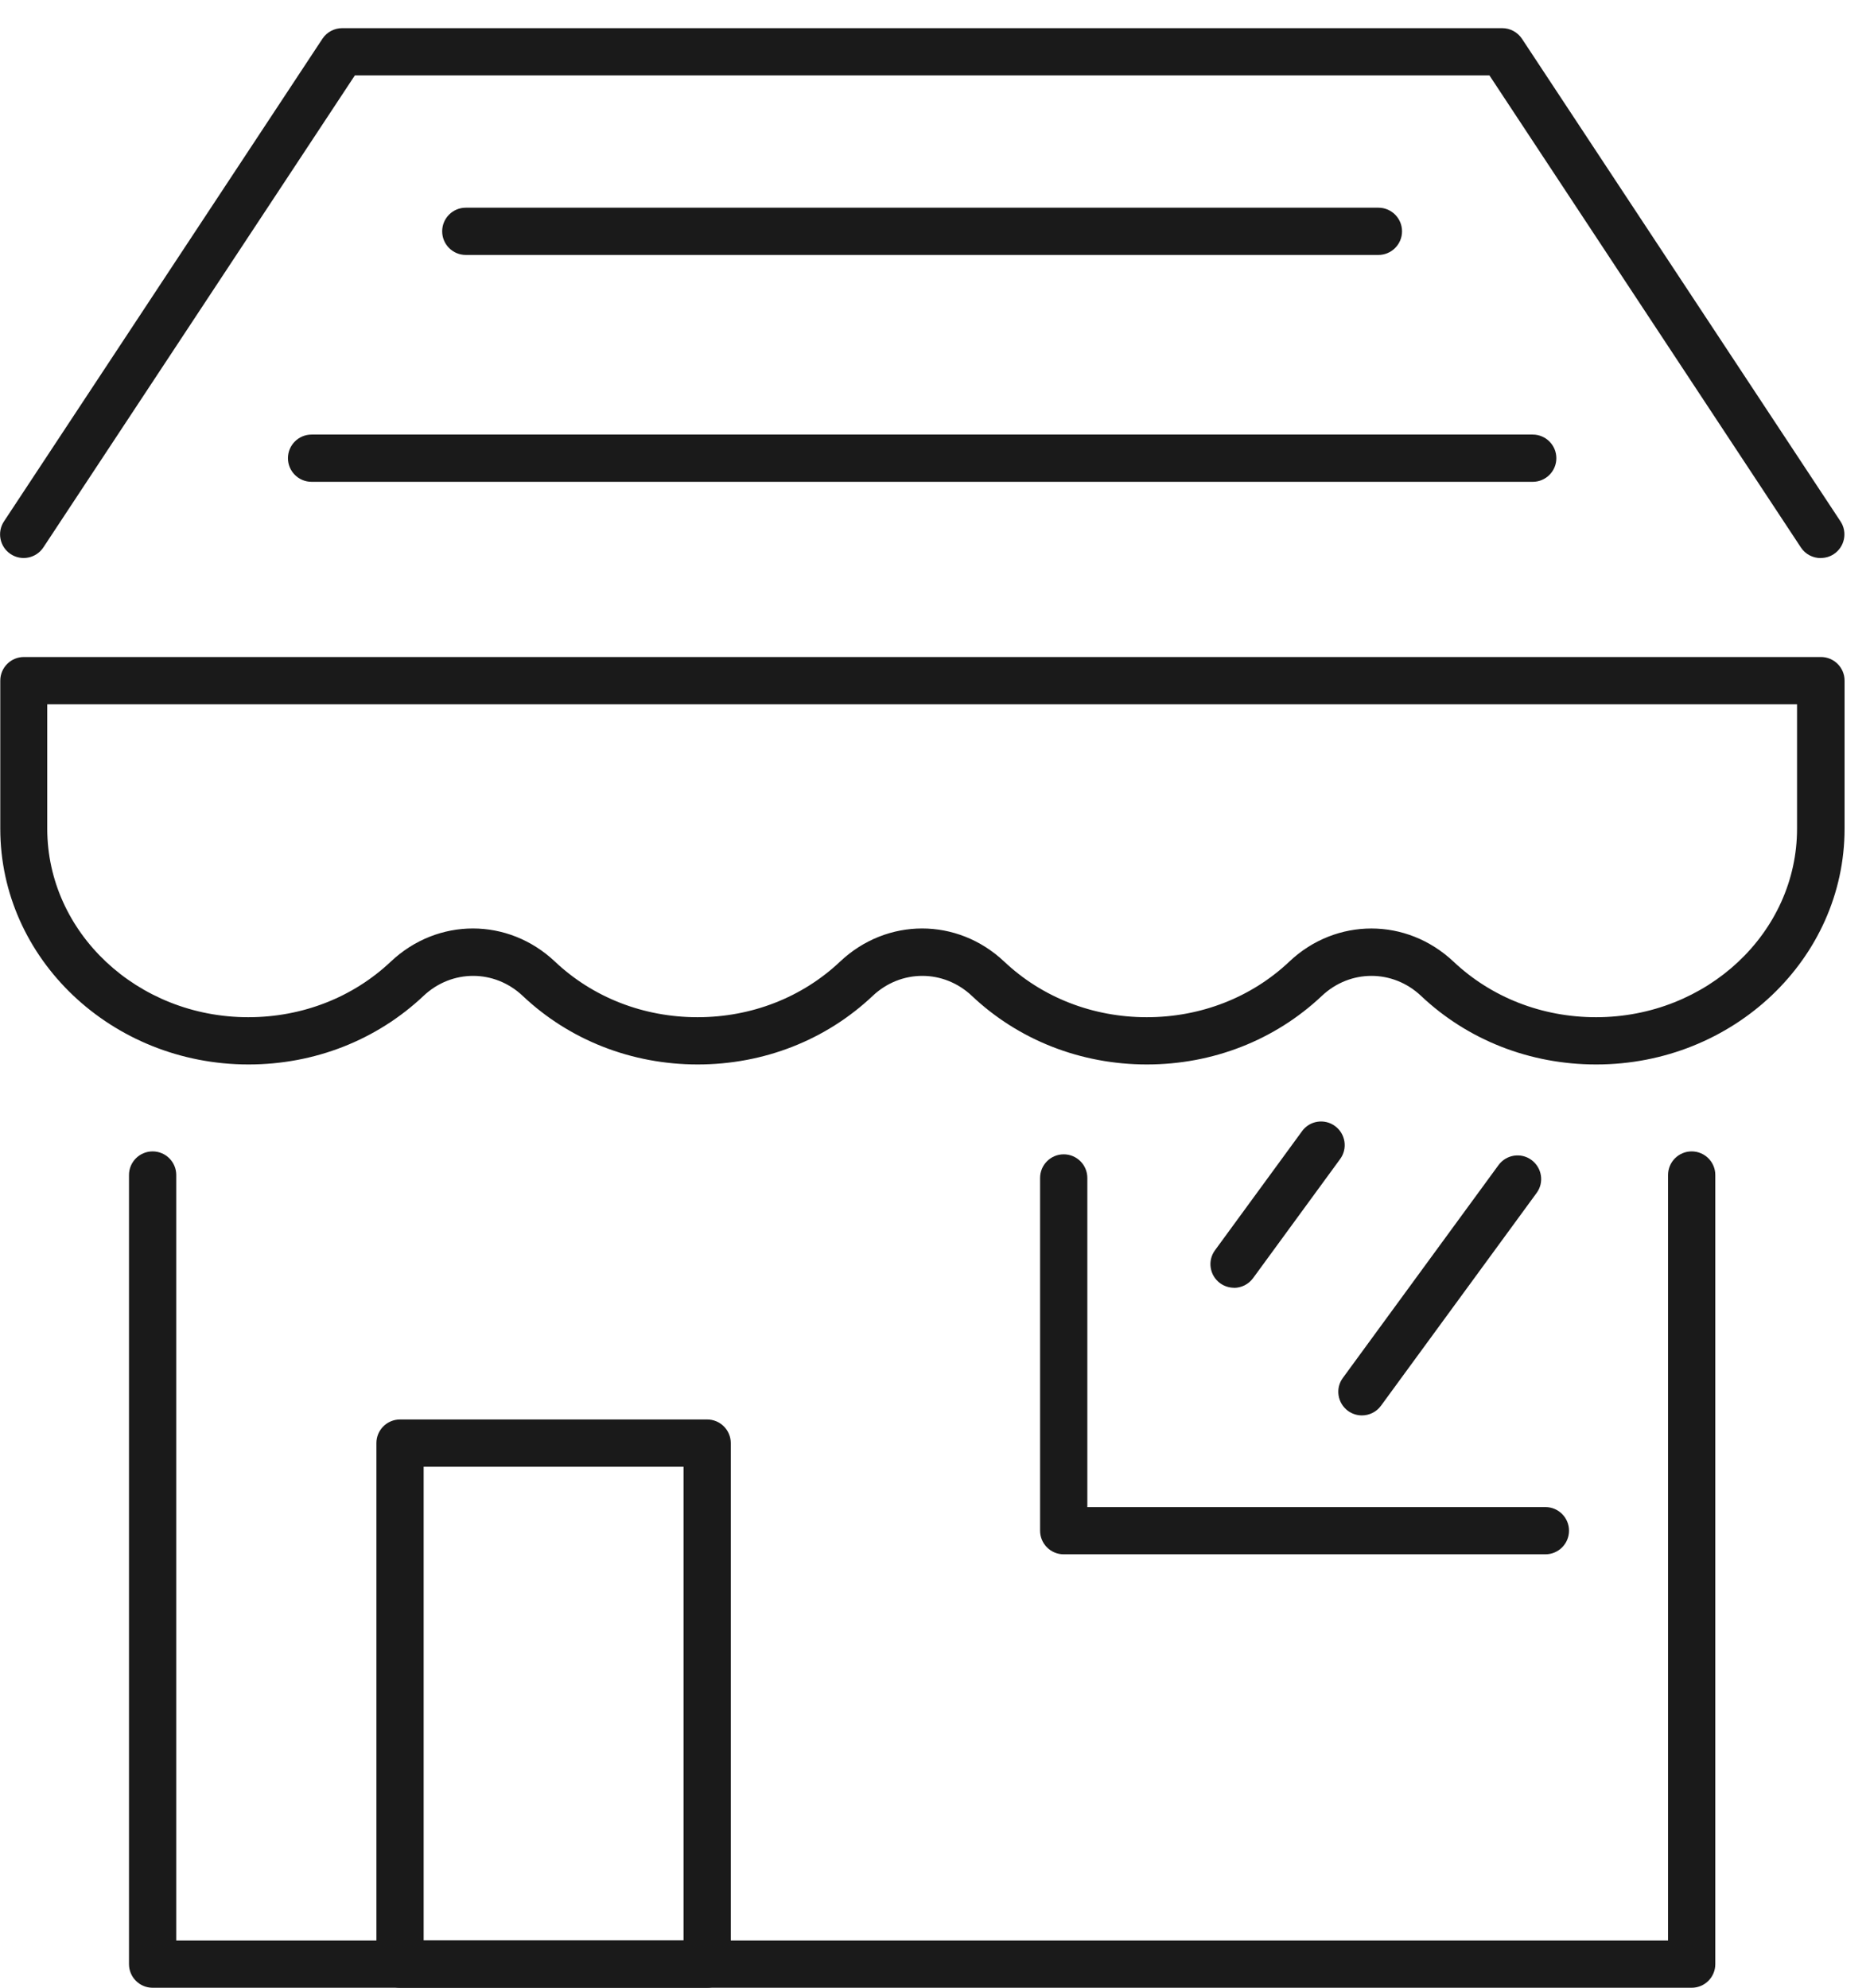
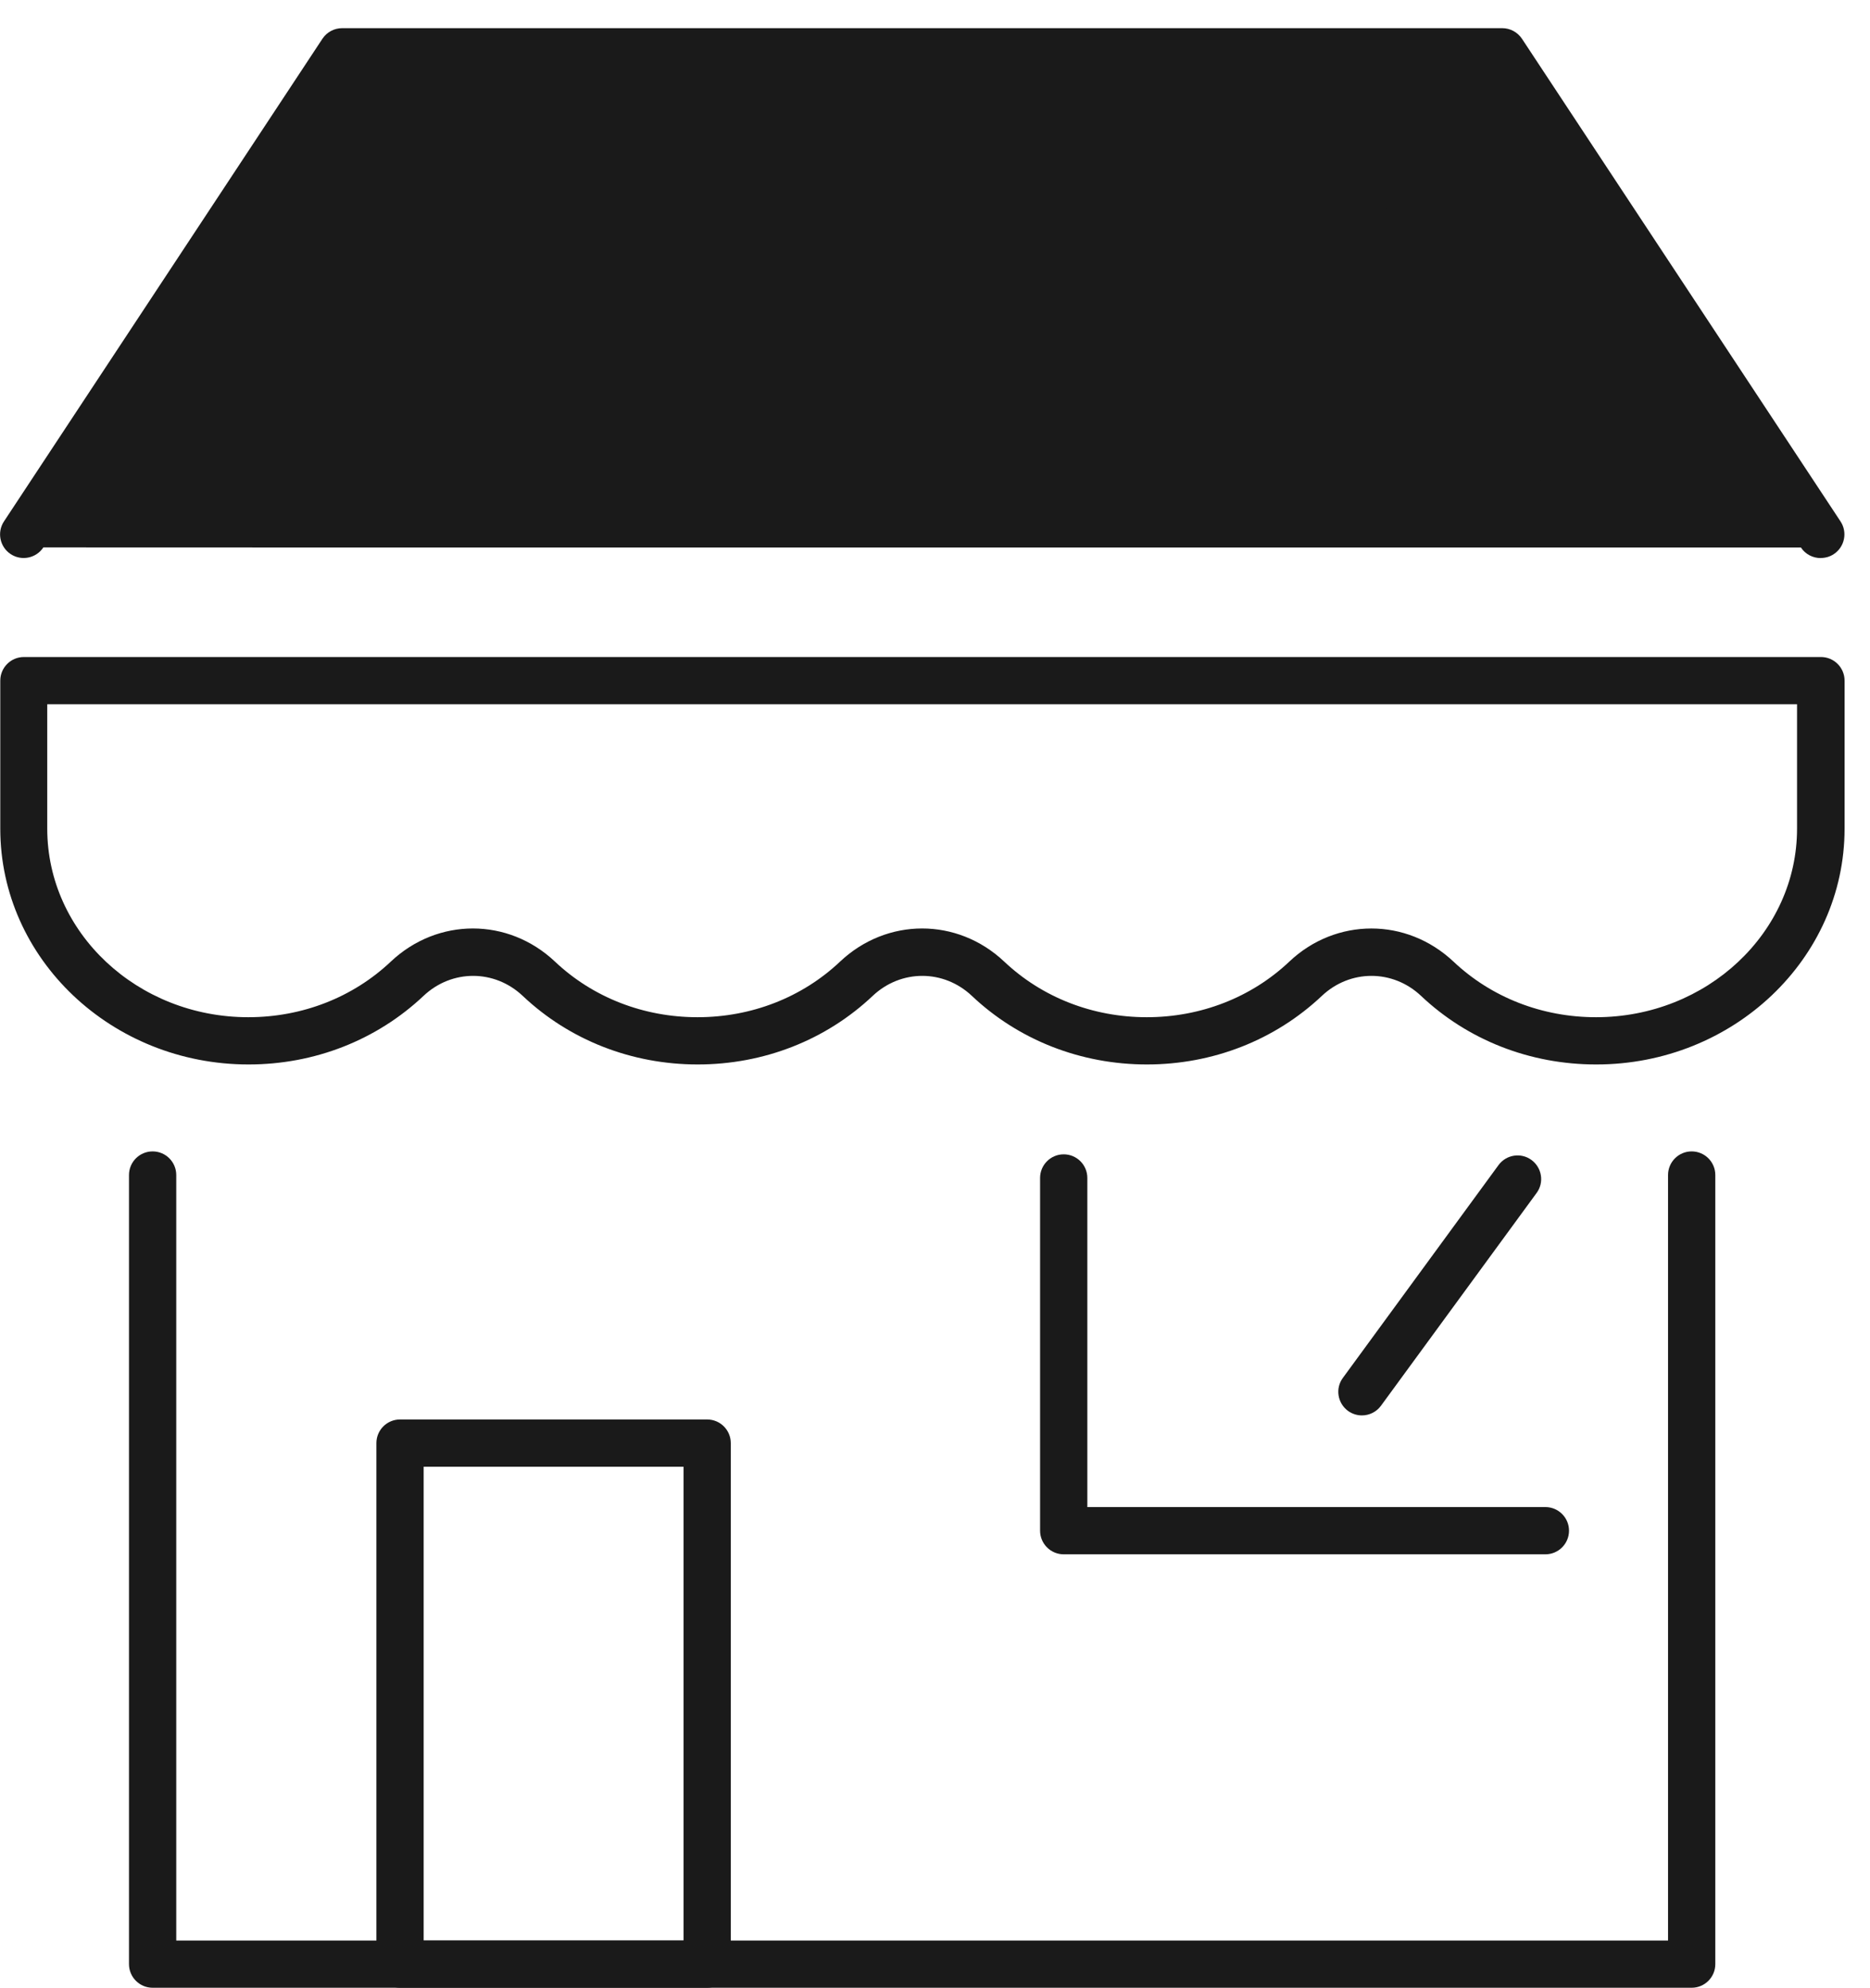
<svg xmlns="http://www.w3.org/2000/svg" id="Layer_1" data-name="Layer 1" viewBox="0 0 197.88 210.36">
  <defs>
    <style>
      .cls-1 {
        fill: #1a1a1a;
      }
    </style>
  </defs>
-   <path class="cls-1" d="M192.66,59.06c-.81,0-1.61-.39-2.09-1.12L157.61,7.98H37.55L4.59,57.93c-.76,1.15-2.31,1.47-3.46.71-1.15-.76-1.47-2.31-.71-3.46L34.12,4.1c.46-.7,1.25-1.12,2.09-1.12h122.75c.84,0,1.62.42,2.09,1.12l33.71,51.08c.76,1.15.44,2.7-.71,3.46-.42.28-.9.41-1.37.41Z" />
+   <path class="cls-1" d="M192.66,59.06c-.81,0-1.61-.39-2.09-1.12H37.55L4.59,57.93c-.76,1.15-2.31,1.47-3.46.71-1.15-.76-1.47-2.31-.71-3.46L34.12,4.1c.46-.7,1.25-1.12,2.09-1.12h122.75c.84,0,1.62.42,2.09,1.12l33.71,51.08c.76,1.15.44,2.7-.71,3.46-.42.28-.9.41-1.37.41Z" />
  <g>
    <path class="cls-1" d="M179.01,210.36H16.15c-1.38,0-2.5-1.12-2.5-2.5v-83.51c0-1.38,1.12-2.5,2.5-2.5s2.5,1.12,2.5,2.5v81.01h157.86v-81.01c0-1.38,1.12-2.5,2.5-2.5s2.5,1.12,2.5,2.5v83.51c0,1.38-1.12,2.5-2.5,2.5Z" />
    <path class="cls-1" d="M74.83,210.36h-32.5c-1.38,0-2.5-1.12-2.5-2.5v-55.14c0-1.38,1.12-2.5,2.5-2.5h32.5c1.38,0,2.5,1.12,2.5,2.5v55.14c0,1.38-1.12,2.5-2.5,2.5ZM44.83,205.36h27.5v-50.14h-27.5v50.14Z" />
    <g>
      <path class="cls-1" d="M163.53,164.49h-50.97c-1.38,0-2.5-1.12-2.5-2.5v-37.33c0-1.38,1.12-2.5,2.5-2.5s2.5,1.12,2.5,2.5v34.83h48.47c1.38,0,2.5,1.12,2.5,2.5s-1.12,2.5-2.5,2.5Z" />
      <path class="cls-1" d="M144.11,149.79c-.51,0-1.03-.16-1.47-.48-1.11-.82-1.36-2.38-.54-3.49l16.47-22.52c.81-1.11,2.38-1.36,3.49-.54,1.11.82,1.36,2.38.54,3.49l-16.47,22.52c-.49.67-1.25,1.02-2.02,1.02Z" />
-       <path class="cls-1" d="M130.58,136.28c-.51,0-1.03-.16-1.47-.48-1.11-.81-1.36-2.38-.54-3.49l9.21-12.6c.81-1.12,2.38-1.36,3.49-.54,1.11.81,1.36,2.38.54,3.49l-9.21,12.6c-.49.67-1.25,1.03-2.02,1.03Z" />
    </g>
  </g>
  <path class="cls-1" d="M168.89,112.65c-6.99,0-13.57-2.58-18.52-7.26-2.99-2.82-7.5-2.82-10.49,0-4.96,4.68-11.53,7.26-18.52,7.26s-13.57-2.58-18.52-7.26c-2.99-2.82-7.5-2.82-10.49,0-4.95,4.68-11.53,7.26-18.52,7.26s-13.57-2.58-18.52-7.26c-2.99-2.82-7.5-2.82-10.49,0-4.96,4.68-11.53,7.26-18.52,7.26-14.49,0-26.27-11.19-26.27-24.95v-15.67c0-1.38,1.12-2.5,2.5-2.5h190.16c1.38,0,2.5,1.12,2.5,2.5v15.67c0,13.76-11.78,24.95-26.27,24.95ZM145.12,98.26c3.1,0,6.2,1.17,8.68,3.5,4.02,3.8,9.38,5.89,15.09,5.89,11.73,0,21.27-8.95,21.27-19.95v-13.17H5v13.17c0,11,9.54,19.95,21.27,19.95,5.71,0,11.07-2.09,15.09-5.89,4.95-4.67,12.41-4.67,17.36,0,4.02,3.8,9.38,5.89,15.09,5.89s11.07-2.09,15.09-5.89c4.95-4.67,12.41-4.67,17.36,0,4.02,3.8,9.38,5.89,15.09,5.89s11.07-2.09,15.09-5.89c2.47-2.34,5.58-3.5,8.68-3.5Z" />
  <path class="cls-1" d="M145.87,26.98H49.29c-1.38,0-2.5-1.12-2.5-2.5s1.12-2.5,2.5-2.5h96.57c1.38,0,2.5,1.12,2.5,2.5s-1.12,2.5-2.5,2.5Z" />
  <path class="cls-1" d="M162.19,50.99H32.97c-1.38,0-2.5-1.12-2.5-2.5s1.12-2.5,2.5-2.5h129.22c1.38,0,2.5,1.12,2.5,2.5s-1.12,2.5-2.5,2.5Z" />
</svg>